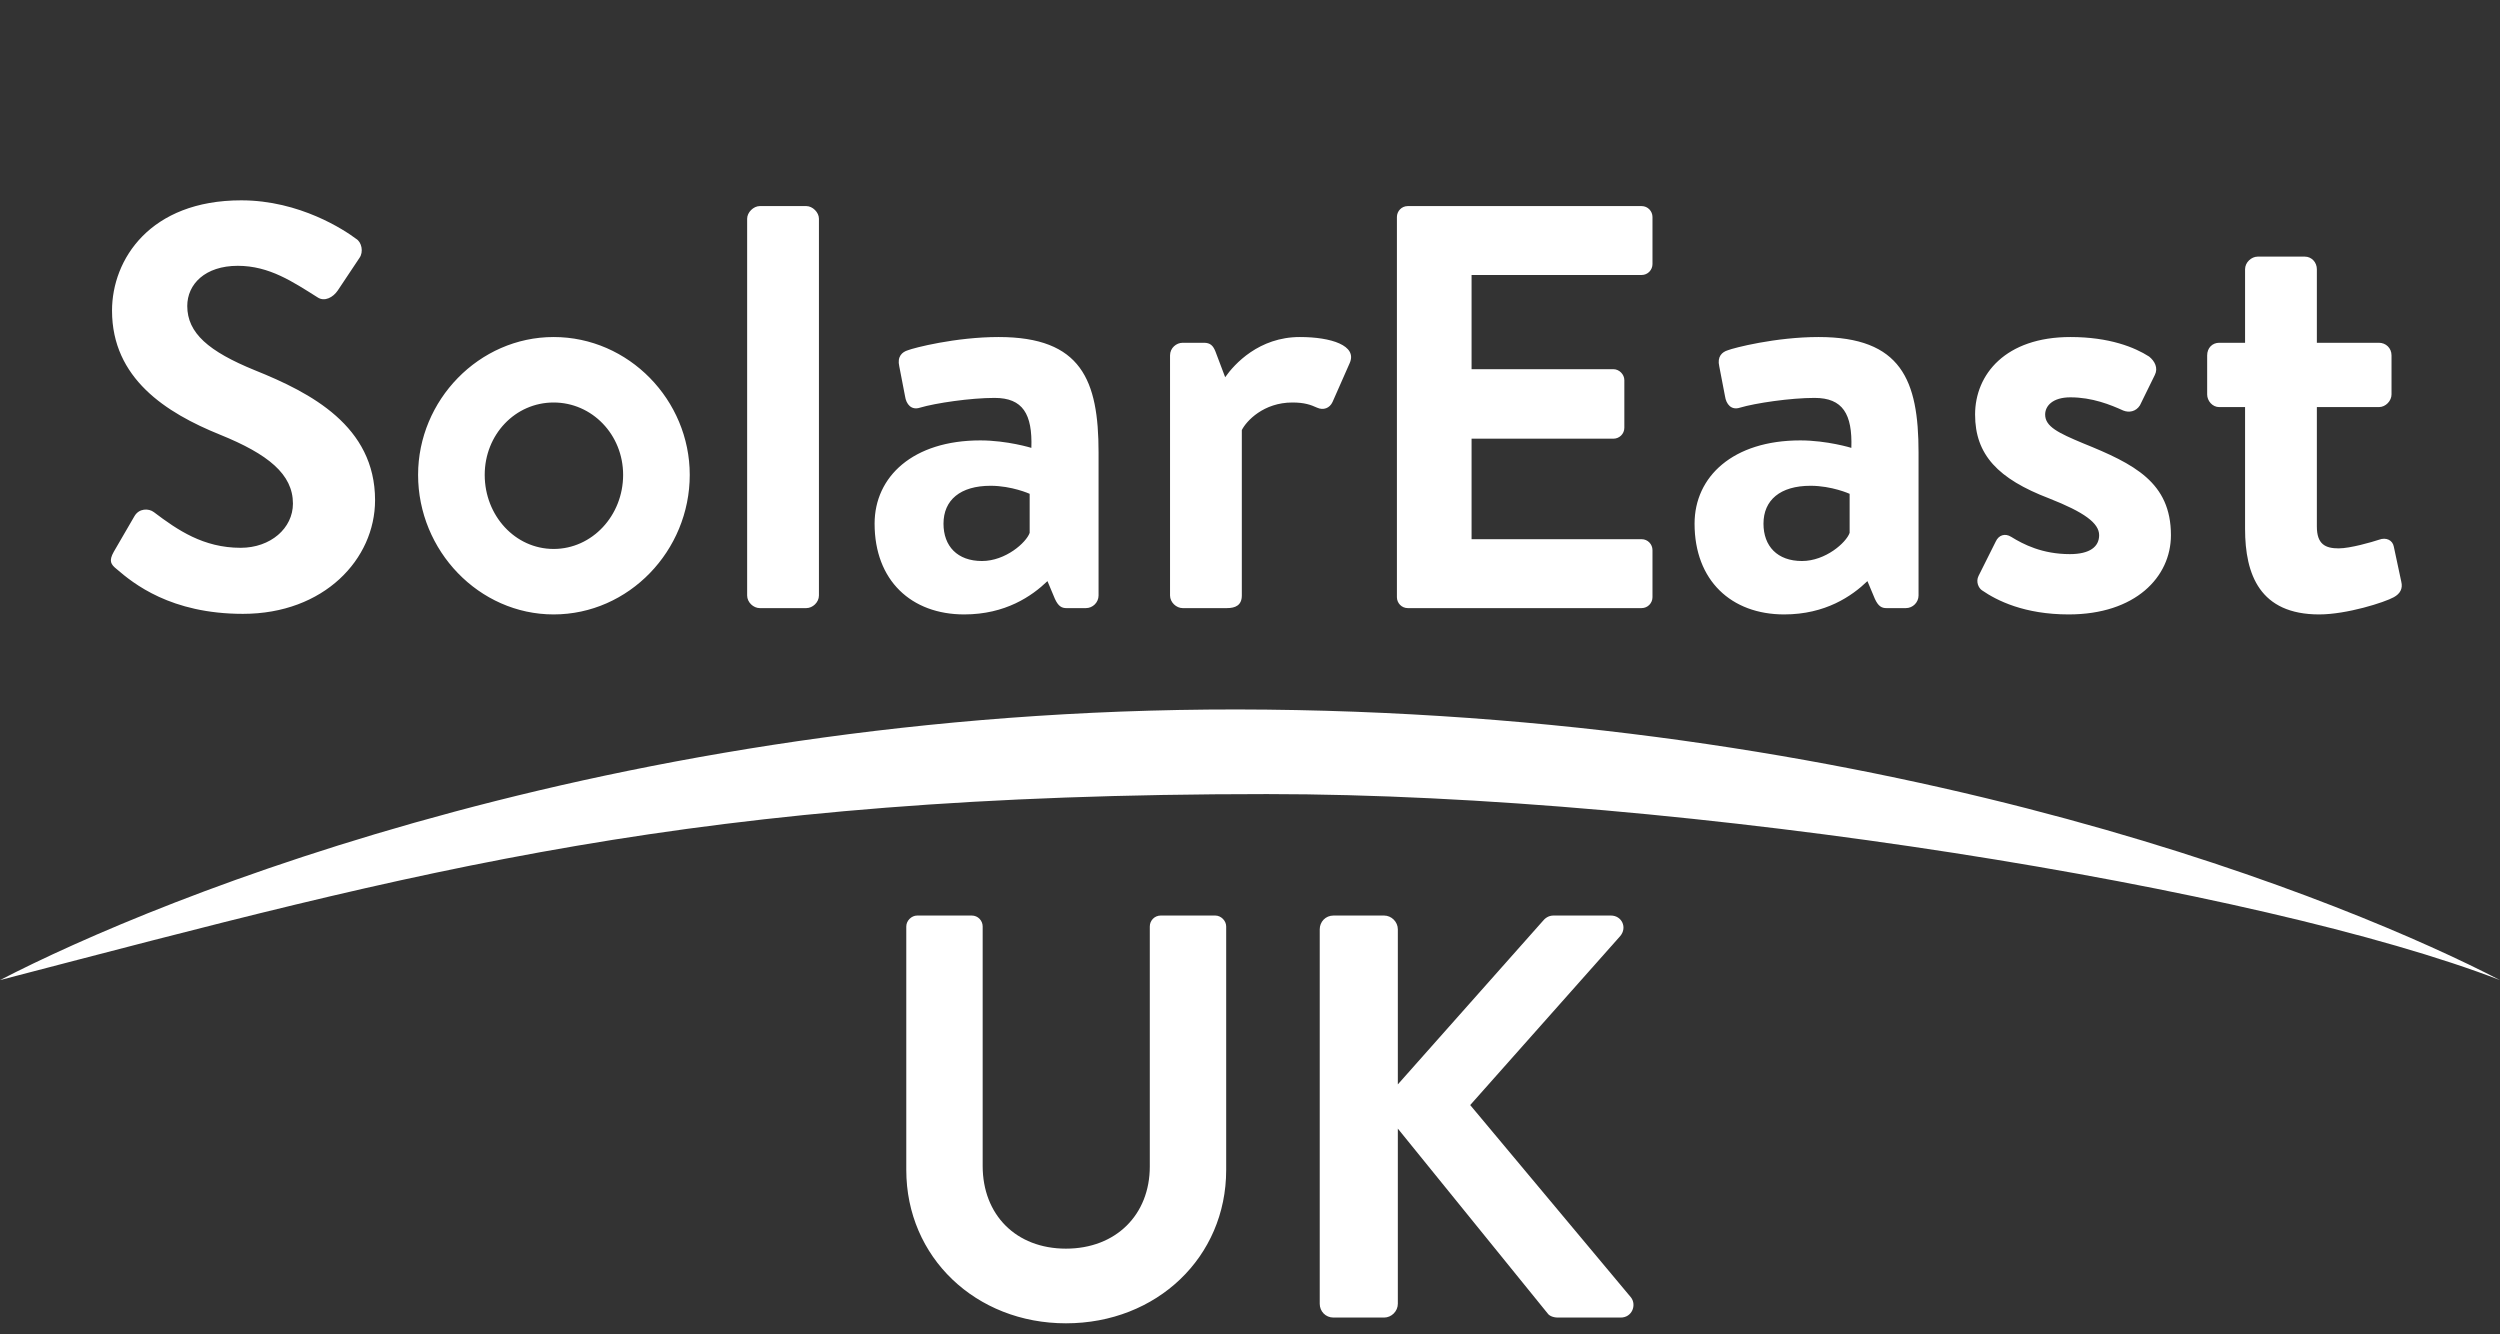
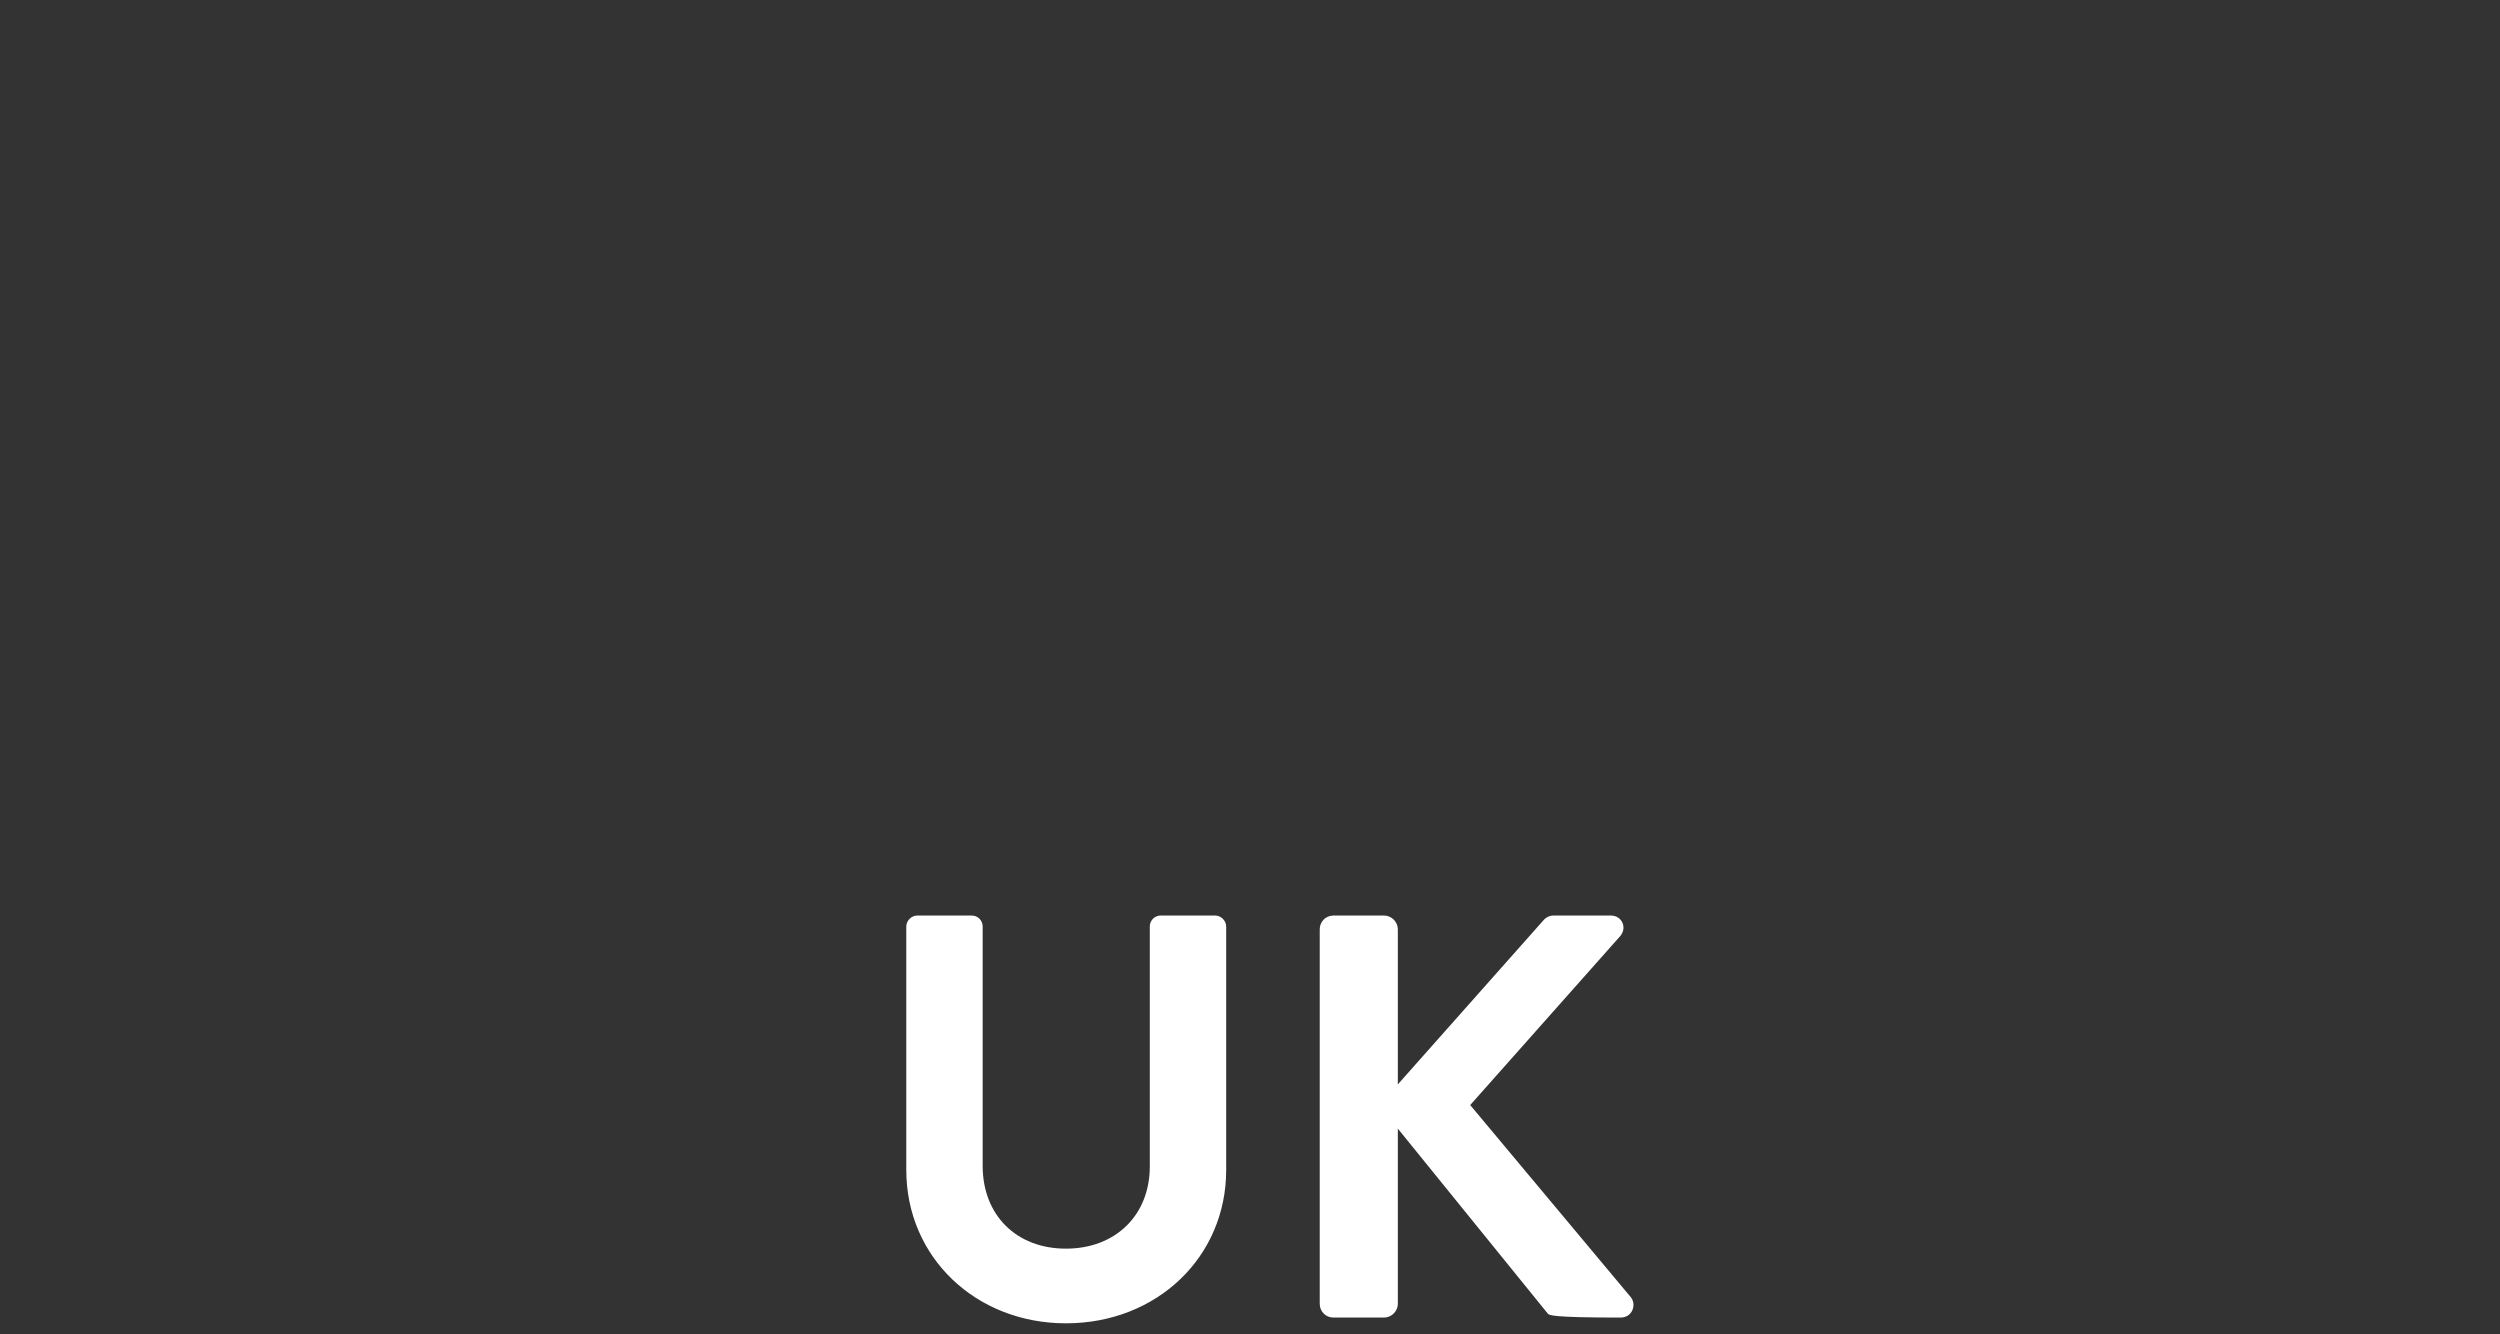
<svg xmlns="http://www.w3.org/2000/svg" width="148" height="79" viewBox="0 0 148 79" fill="none">
  <rect x="0" y="0" width="148" height="79" fill="#333333" stroke="none" />
-   <path d="M14.384 36.34C10.1 36.34 7.89 34.538 6.904 33.688C6.564 33.416 6.428 33.212 6.734 32.668L7.958 30.56C8.23 30.084 8.808 30.084 9.114 30.322C10.508 31.376 12.038 32.43 14.248 32.43C16.016 32.43 17.342 31.274 17.342 29.812C17.342 28.078 15.88 26.888 13.024 25.732C9.828 24.44 6.632 22.4 6.632 18.388C6.632 15.362 8.876 11.86 14.282 11.86C17.75 11.86 20.402 13.628 21.082 14.138C21.422 14.342 21.524 14.92 21.286 15.26L19.994 17.198C19.722 17.606 19.212 17.878 18.804 17.606C17.342 16.688 15.948 15.736 14.078 15.736C12.14 15.736 11.086 16.824 11.086 18.116C11.086 19.714 12.344 20.802 15.098 21.924C18.396 23.25 22.204 25.222 22.204 29.608C22.204 33.11 19.178 36.34 14.384 36.34ZM24.751 28.112C24.751 23.692 28.355 19.952 32.775 19.952C37.229 19.952 40.833 23.692 40.833 28.112C40.833 32.6 37.229 36.374 32.775 36.374C28.355 36.374 24.751 32.6 24.751 28.112ZM28.695 28.112C28.695 30.526 30.497 32.498 32.775 32.498C35.053 32.498 36.889 30.526 36.889 28.112C36.889 25.732 35.053 23.828 32.775 23.828C30.497 23.828 28.695 25.732 28.695 28.112ZM44.231 35.252V12.948C44.231 12.574 44.605 12.2 44.98 12.2H47.733C48.108 12.2 48.481 12.574 48.481 12.948V35.252C48.481 35.66 48.108 36 47.733 36H44.98C44.605 36 44.231 35.66 44.231 35.252ZM51.776 31.002C51.776 28.214 54.053 26.072 58.032 26.072C59.63 26.072 61.057 26.514 61.057 26.514C61.126 24.508 60.547 23.556 58.882 23.556C57.453 23.556 55.38 23.862 54.462 24.134C53.952 24.304 53.645 23.93 53.578 23.454L53.237 21.686C53.102 21.108 53.407 20.836 53.748 20.734C54.087 20.598 56.569 19.952 59.12 19.952C64.016 19.952 65.035 22.502 65.035 26.786V35.252C65.035 35.66 64.695 36 64.287 36H63.132C62.859 36 62.656 35.898 62.452 35.456L62.01 34.402C61.092 35.286 59.528 36.374 57.08 36.374C53.952 36.374 51.776 34.368 51.776 31.002ZM55.855 31.002C55.855 32.328 56.672 33.212 58.133 33.212C59.528 33.212 60.752 32.124 60.956 31.546V29.234C60.956 29.234 59.901 28.758 58.644 28.758C56.842 28.758 55.855 29.608 55.855 31.002ZM69.266 35.252V21.04C69.266 20.598 69.64 20.292 70.014 20.292H71.272C71.646 20.292 71.816 20.462 71.952 20.802L72.53 22.332C73.074 21.55 74.536 19.952 76.95 19.952C78.82 19.952 80.35 20.462 79.908 21.482L78.888 23.794C78.718 24.168 78.344 24.304 77.97 24.134C77.596 23.964 77.222 23.828 76.508 23.828C74.808 23.828 73.788 24.916 73.516 25.46V35.252C73.516 35.83 73.142 36 72.632 36H70.014C69.64 36 69.266 35.66 69.266 35.252ZM82.697 35.354V12.846C82.697 12.506 82.969 12.2 83.343 12.2H97.181C97.555 12.2 97.827 12.506 97.827 12.846V15.634C97.827 15.974 97.555 16.28 97.181 16.28H87.117V21.856H95.515C95.855 21.856 96.161 22.162 96.161 22.502V25.324C96.161 25.698 95.855 25.97 95.515 25.97H87.117V31.92H97.181C97.555 31.92 97.827 32.226 97.827 32.566V35.354C97.827 35.694 97.555 36 97.181 36H83.343C82.969 36 82.697 35.694 82.697 35.354ZM100.318 31.002C100.318 28.214 102.596 26.072 106.574 26.072C108.172 26.072 109.6 26.514 109.6 26.514C109.668 24.508 109.09 23.556 107.424 23.556C105.996 23.556 103.922 23.862 103.004 24.134C102.494 24.304 102.188 23.93 102.12 23.454L101.78 21.686C101.644 21.108 101.95 20.836 102.29 20.734C102.63 20.598 105.112 19.952 107.662 19.952C112.558 19.952 113.578 22.502 113.578 26.786V35.252C113.578 35.66 113.238 36 112.83 36H111.674C111.402 36 111.198 35.898 110.994 35.456L110.552 34.402C109.634 35.286 108.07 36.374 105.622 36.374C102.494 36.374 100.318 34.368 100.318 31.002ZM104.398 31.002C104.398 32.328 105.214 33.212 106.676 33.212C108.07 33.212 109.294 32.124 109.498 31.546V29.234C109.498 29.234 108.444 28.758 107.186 28.758C105.384 28.758 104.398 29.608 104.398 31.002ZM122.467 36.374C119.849 36.374 118.217 35.558 117.333 34.946C117.129 34.81 116.959 34.436 117.129 34.096L118.149 32.056C118.319 31.682 118.693 31.546 119.067 31.784C119.781 32.226 120.903 32.804 122.535 32.804C123.725 32.804 124.269 32.362 124.269 31.682C124.269 30.968 123.385 30.322 121.311 29.506C118.285 28.35 116.925 26.922 116.925 24.542C116.925 22.162 118.727 19.952 122.569 19.952C124.881 19.952 126.377 20.564 127.227 21.108C127.567 21.38 127.771 21.788 127.567 22.196L126.683 23.998C126.445 24.372 126.037 24.44 125.697 24.304C124.949 23.964 123.861 23.522 122.569 23.522C121.515 23.522 121.073 24.032 121.073 24.542C121.073 25.256 121.855 25.63 123.317 26.242C126.343 27.466 128.519 28.554 128.519 31.682C128.519 34.164 126.411 36.374 122.467 36.374ZM132.908 31.308V24.1H131.378C130.97 24.1 130.664 23.726 130.664 23.352V21.04C130.664 20.598 130.97 20.292 131.378 20.292H132.908V15.94C132.908 15.532 133.282 15.192 133.656 15.192H136.444C136.852 15.192 137.158 15.532 137.158 15.94V20.292H140.83C141.238 20.292 141.578 20.598 141.578 21.04V23.352C141.578 23.726 141.238 24.1 140.83 24.1H137.158V31.172C137.158 32.226 137.668 32.464 138.45 32.464C139.13 32.464 140.422 32.09 140.83 31.954C141.272 31.784 141.646 31.988 141.714 32.362L142.156 34.436C142.258 34.844 142.088 35.15 141.714 35.354C141.17 35.66 138.926 36.374 137.294 36.374C133.792 36.374 132.908 34.028 132.908 31.308Z" fill="white" />
-   <path d="M53.652 69.262V54.846C53.652 54.506 53.958 54.2 54.298 54.2H57.528C57.902 54.2 58.174 54.506 58.174 54.846V69.024C58.174 71.914 60.146 73.92 63.104 73.92C66.062 73.92 68.068 71.914 68.068 69.058V54.846C68.068 54.506 68.34 54.2 68.714 54.2H71.944C72.284 54.2 72.59 54.506 72.59 54.846V69.262C72.59 74.43 68.476 78.34 63.104 78.34C57.766 78.34 53.652 74.43 53.652 69.262ZM78.128 77.184V55.016C78.128 54.574 78.468 54.2 78.944 54.2H81.936C82.378 54.2 82.752 54.574 82.752 55.016V64.196L91.32 54.54C91.456 54.37 91.66 54.2 91.966 54.2H95.366C96.012 54.2 96.352 54.914 95.91 55.424L87.036 65.42L96.556 76.81C96.896 77.252 96.624 78 95.944 78H92.238C91.898 78 91.694 77.864 91.626 77.762L82.752 66.814V77.184C82.752 77.626 82.378 78 81.936 78H78.944C78.468 78 78.128 77.626 78.128 77.184Z" fill="white" />
-   <path d="M75 42.01C37.4 41.61 9.333 53.189 0 58.022C25 51.51 40.994 47.01 75 47.01C100 47.01 134 52.611 148 58.022C139.333 53.522 112.6 42.41 75 42.01Z" fill="white" />
+   <path d="M53.652 69.262V54.846C53.652 54.506 53.958 54.2 54.298 54.2H57.528C57.902 54.2 58.174 54.506 58.174 54.846V69.024C58.174 71.914 60.146 73.92 63.104 73.92C66.062 73.92 68.068 71.914 68.068 69.058V54.846C68.068 54.506 68.34 54.2 68.714 54.2H71.944C72.284 54.2 72.59 54.506 72.59 54.846V69.262C72.59 74.43 68.476 78.34 63.104 78.34C57.766 78.34 53.652 74.43 53.652 69.262ZM78.128 77.184V55.016C78.128 54.574 78.468 54.2 78.944 54.2H81.936C82.378 54.2 82.752 54.574 82.752 55.016V64.196L91.32 54.54C91.456 54.37 91.66 54.2 91.966 54.2H95.366C96.012 54.2 96.352 54.914 95.91 55.424L87.036 65.42L96.556 76.81C96.896 77.252 96.624 78 95.944 78C91.898 78 91.694 77.864 91.626 77.762L82.752 66.814V77.184C82.752 77.626 82.378 78 81.936 78H78.944C78.468 78 78.128 77.626 78.128 77.184Z" fill="white" />
</svg>